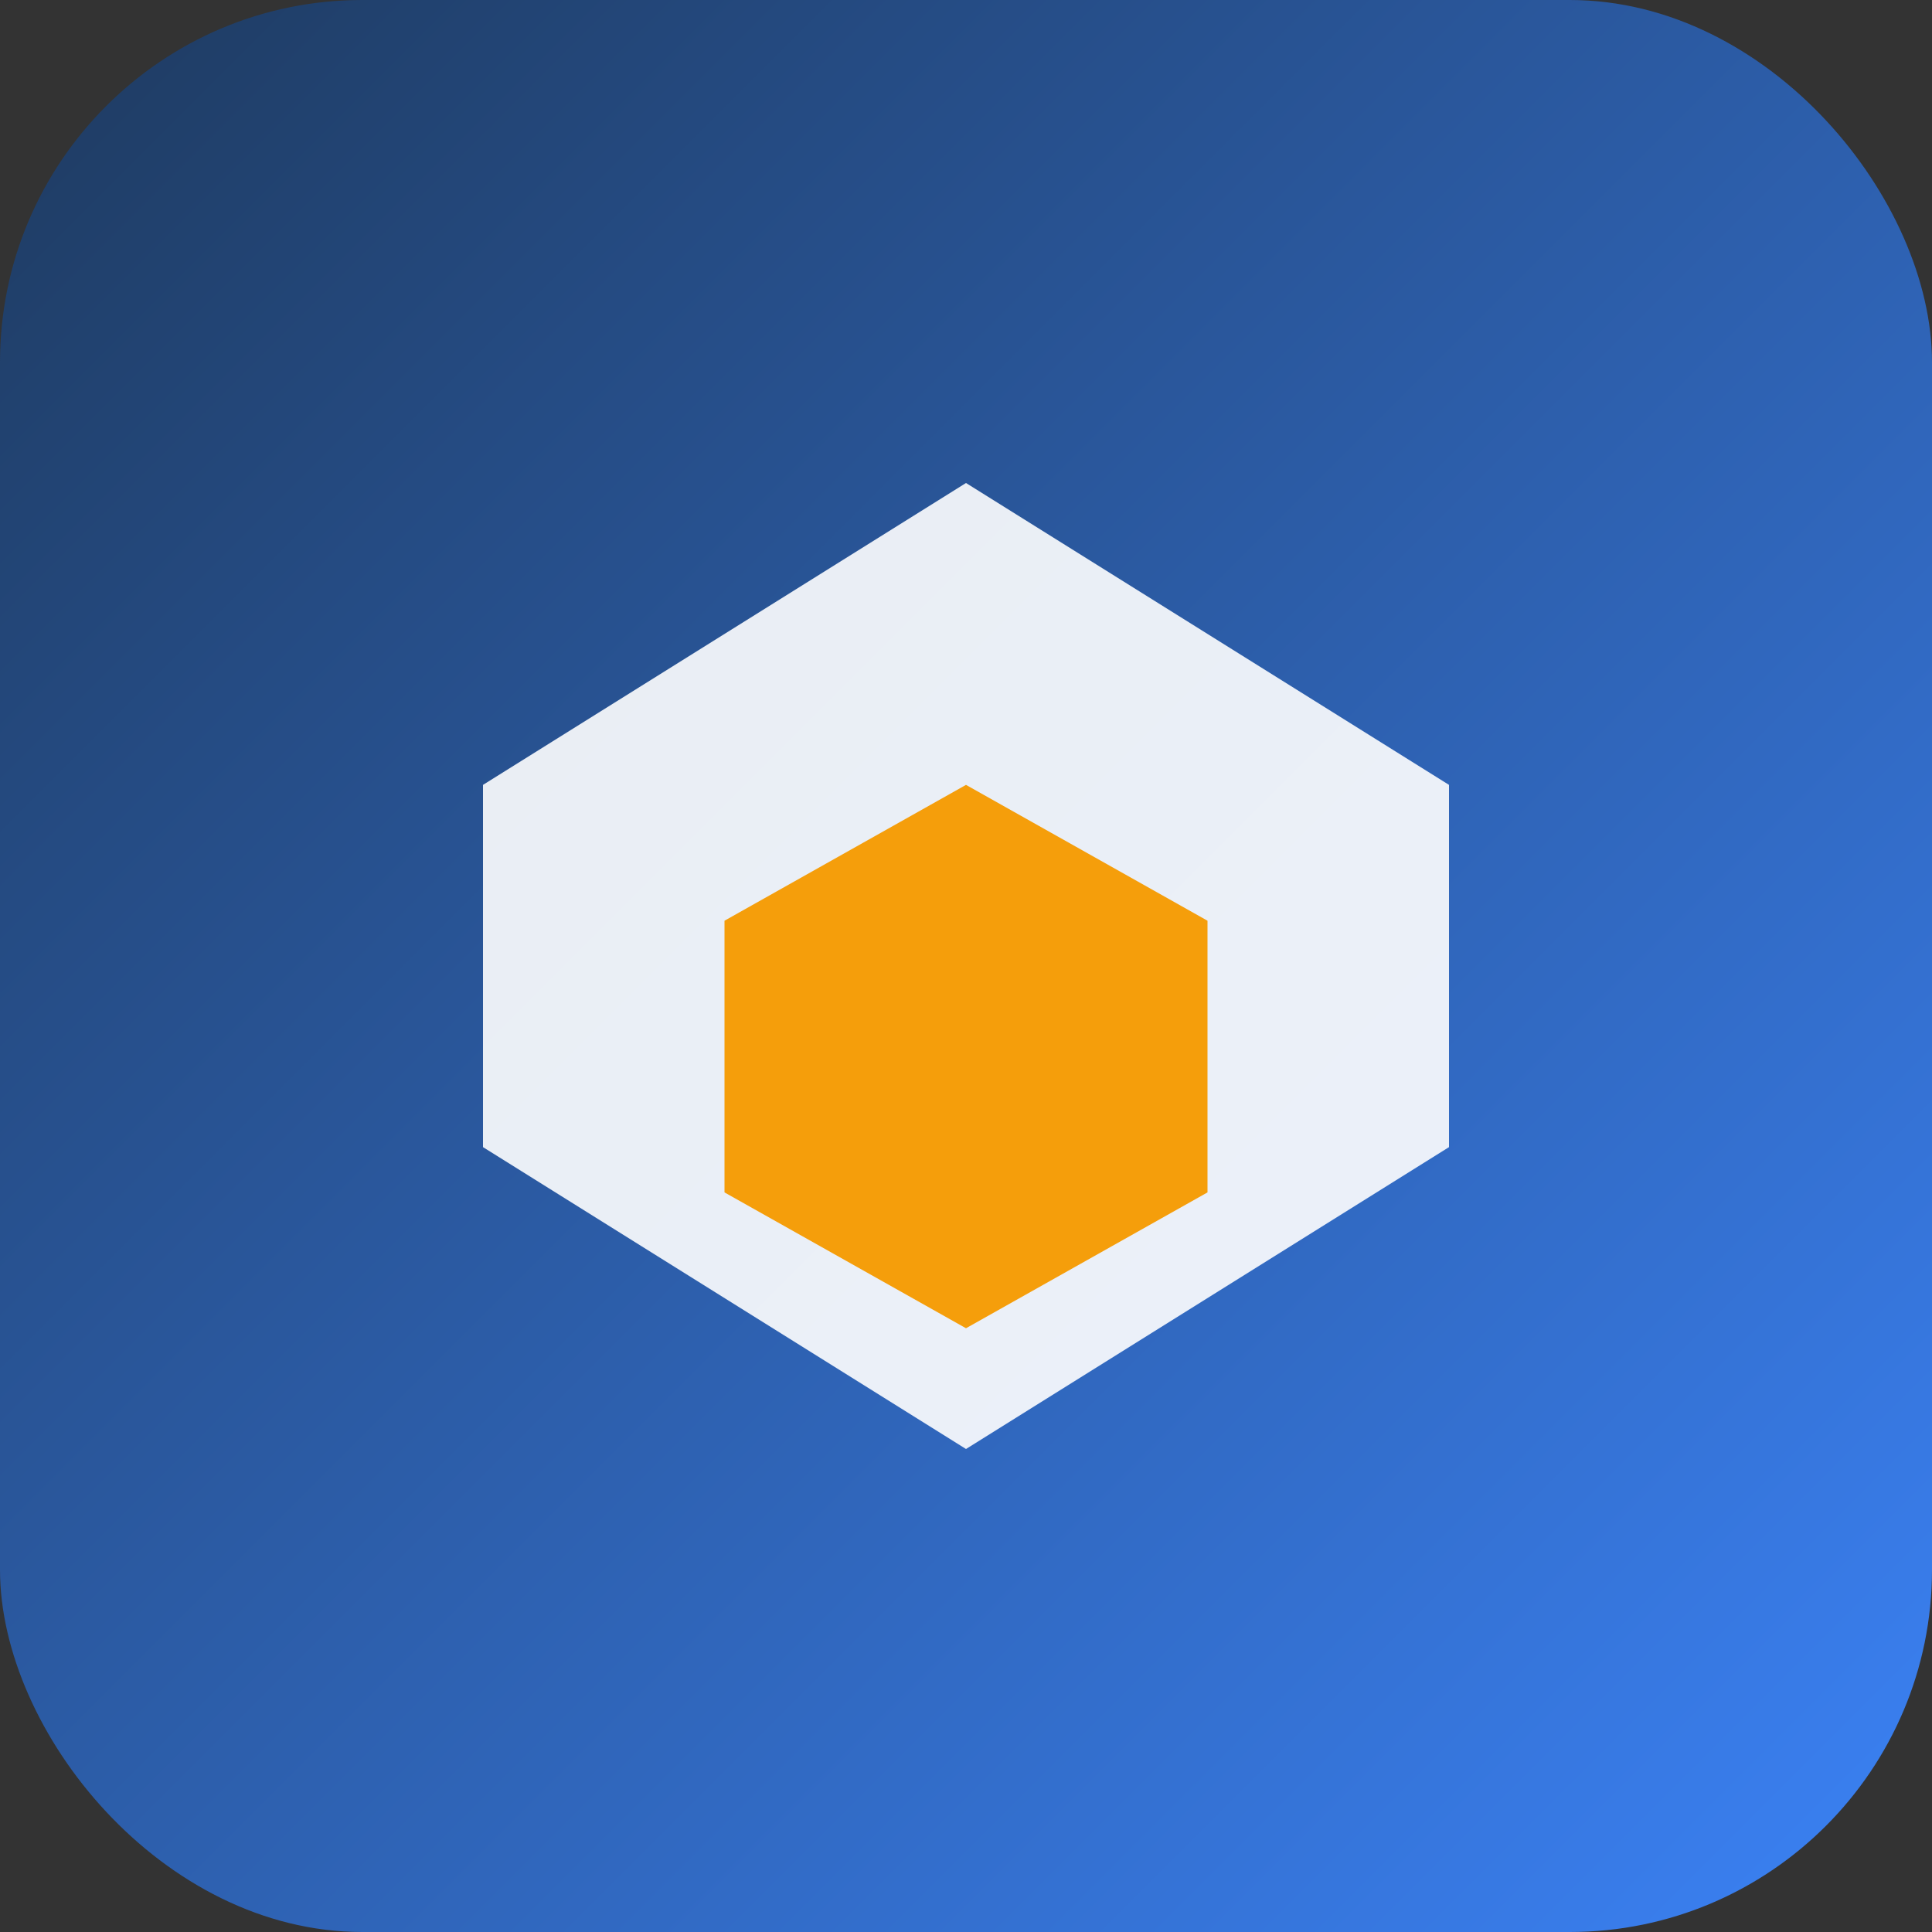
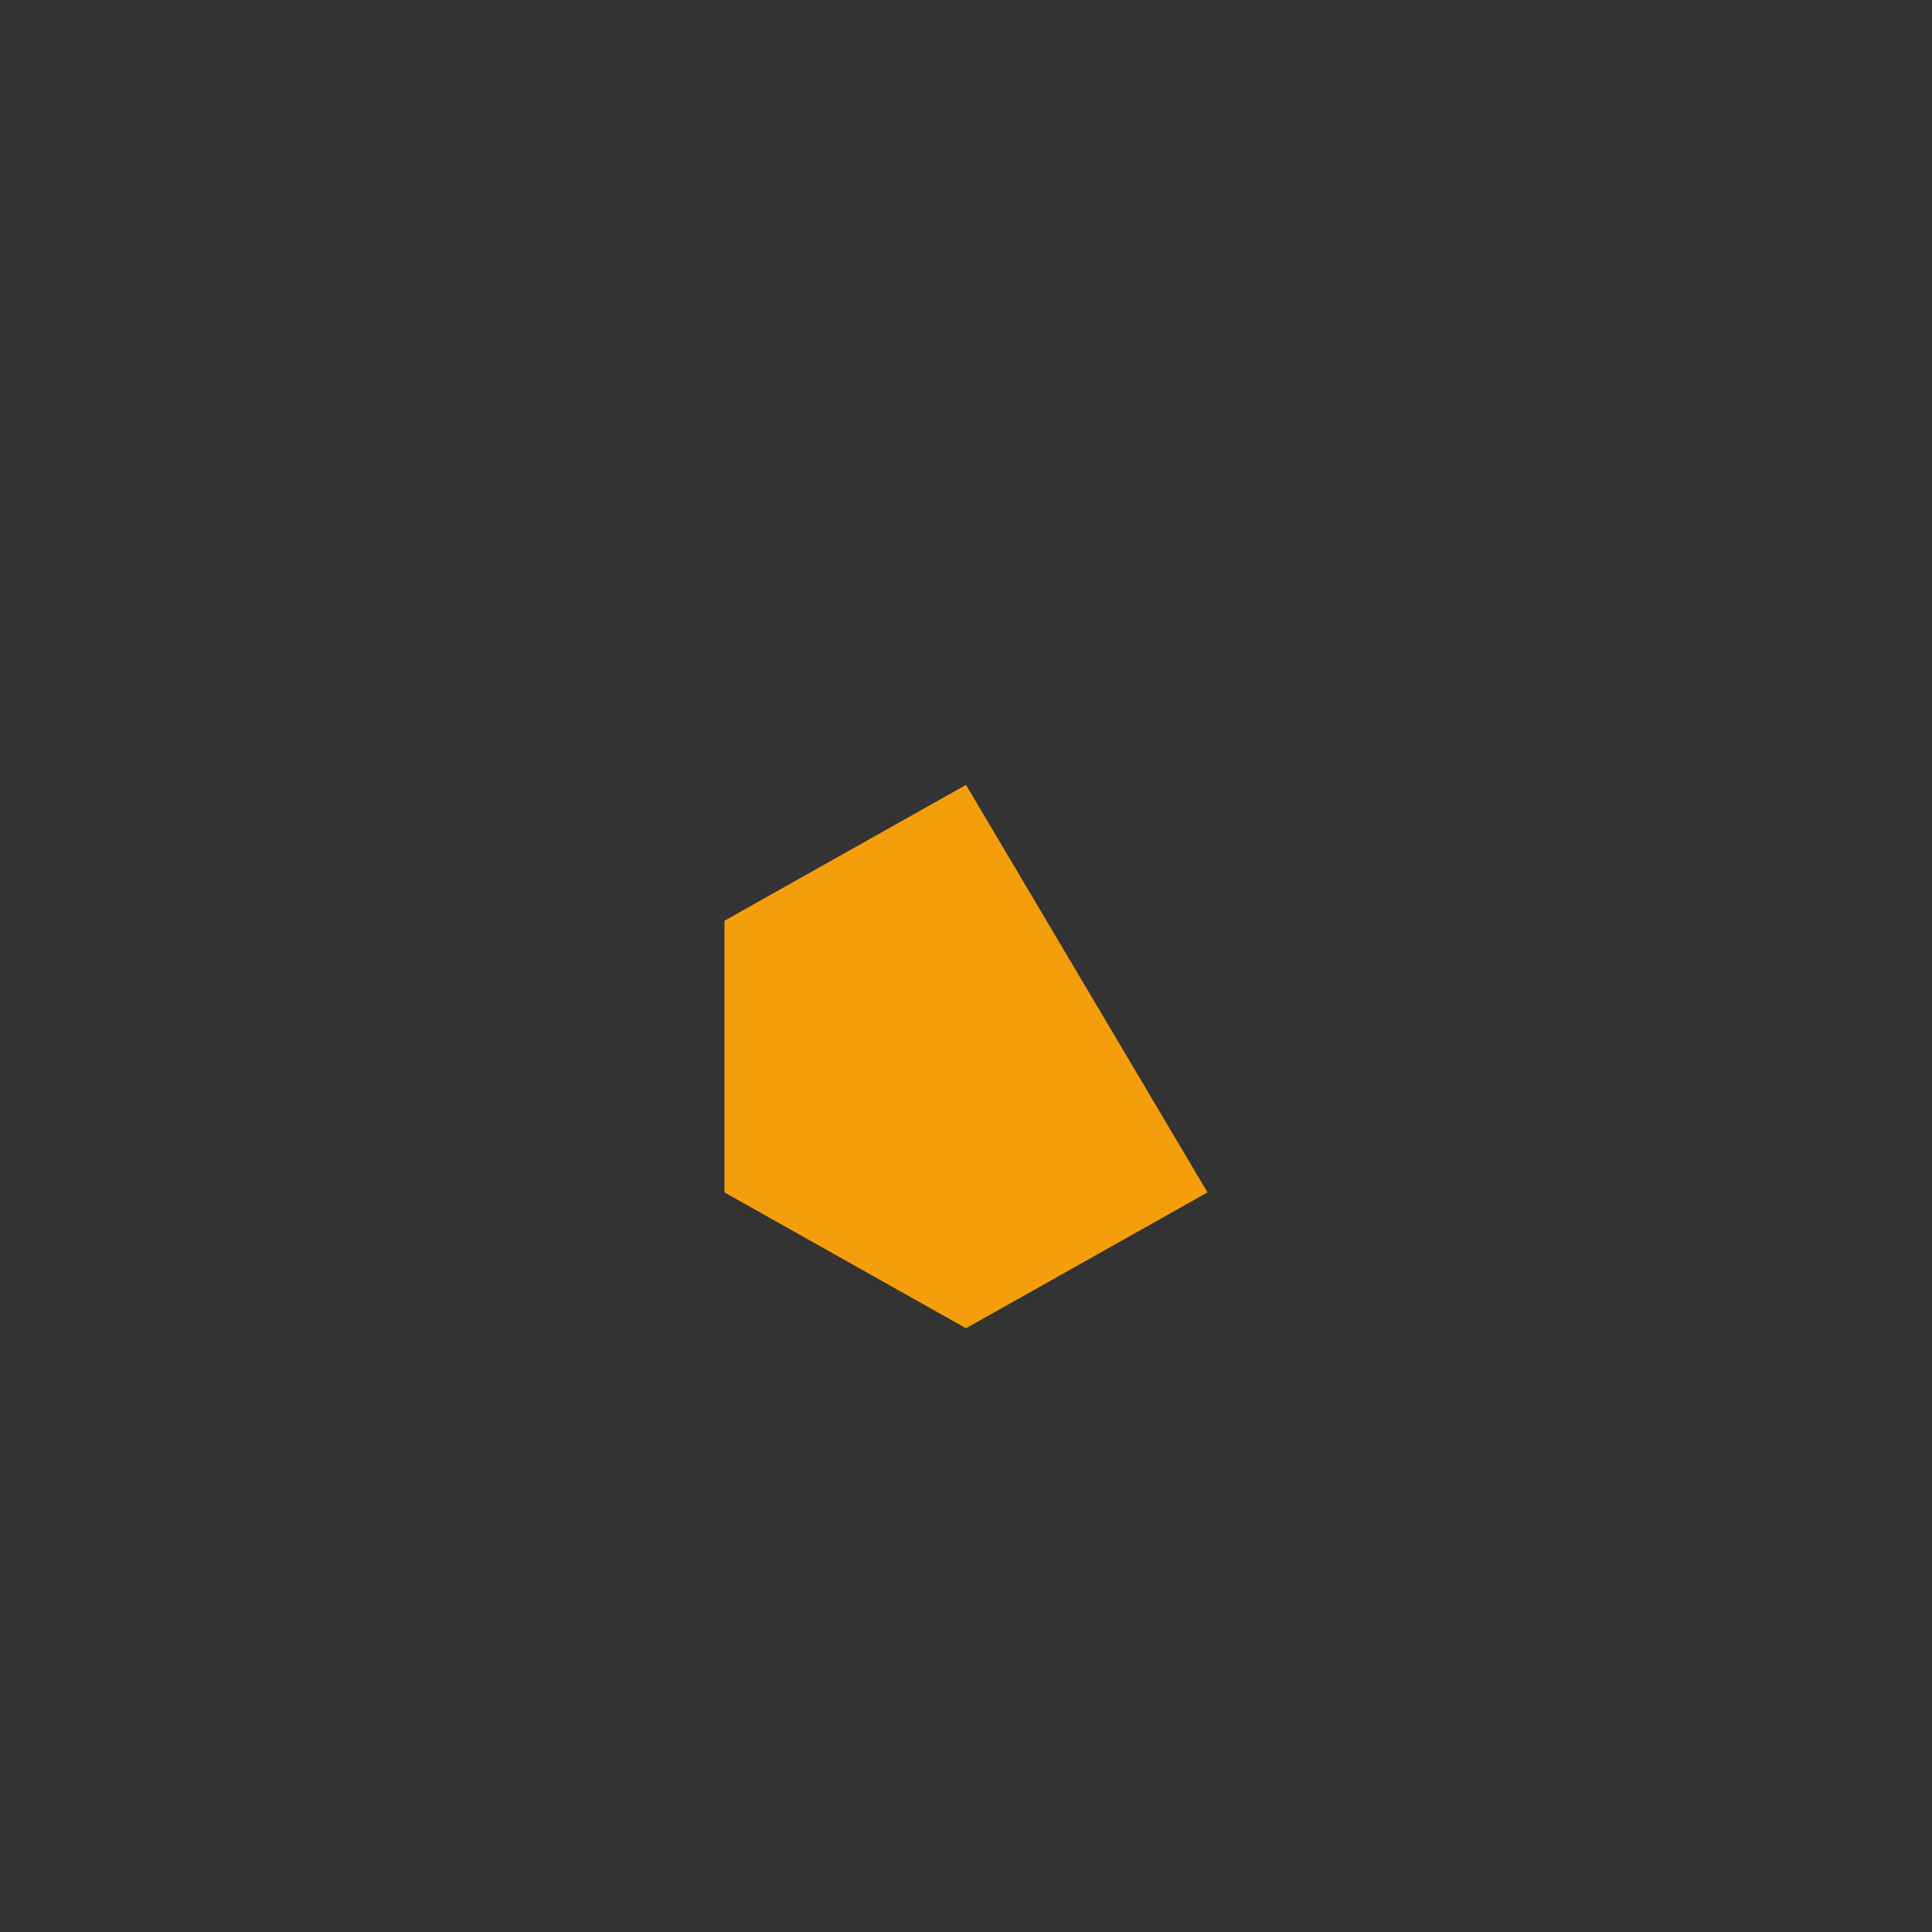
<svg xmlns="http://www.w3.org/2000/svg" width="64" height="64" viewBox="0 0 64 64" fill="none">
  <rect x="0" y="0" width="64" height="64" fill="#333333" stroke="none" />
-   <rect width="64" height="64" rx="12" fill="url(#gradient)" />
-   <path d="M32 16L16 26V38L32 48L48 38V26L32 16Z" fill="white" opacity="0.9" />
-   <path d="M32 26L24 30.5V39.5L32 44L40 39.5V30.5L32 26Z" fill="#F59E0B" />
+   <path d="M32 26L24 30.5V39.5L32 44L40 39.5L32 26Z" fill="#F59E0B" />
  <defs>
    <linearGradient id="gradient" x1="0" y1="0" x2="64" y2="64" gradientUnits="userSpaceOnUse">
      <stop stop-color="#1E3A5F" />
      <stop offset="1" stop-color="#3B82F6" />
    </linearGradient>
  </defs>
</svg>